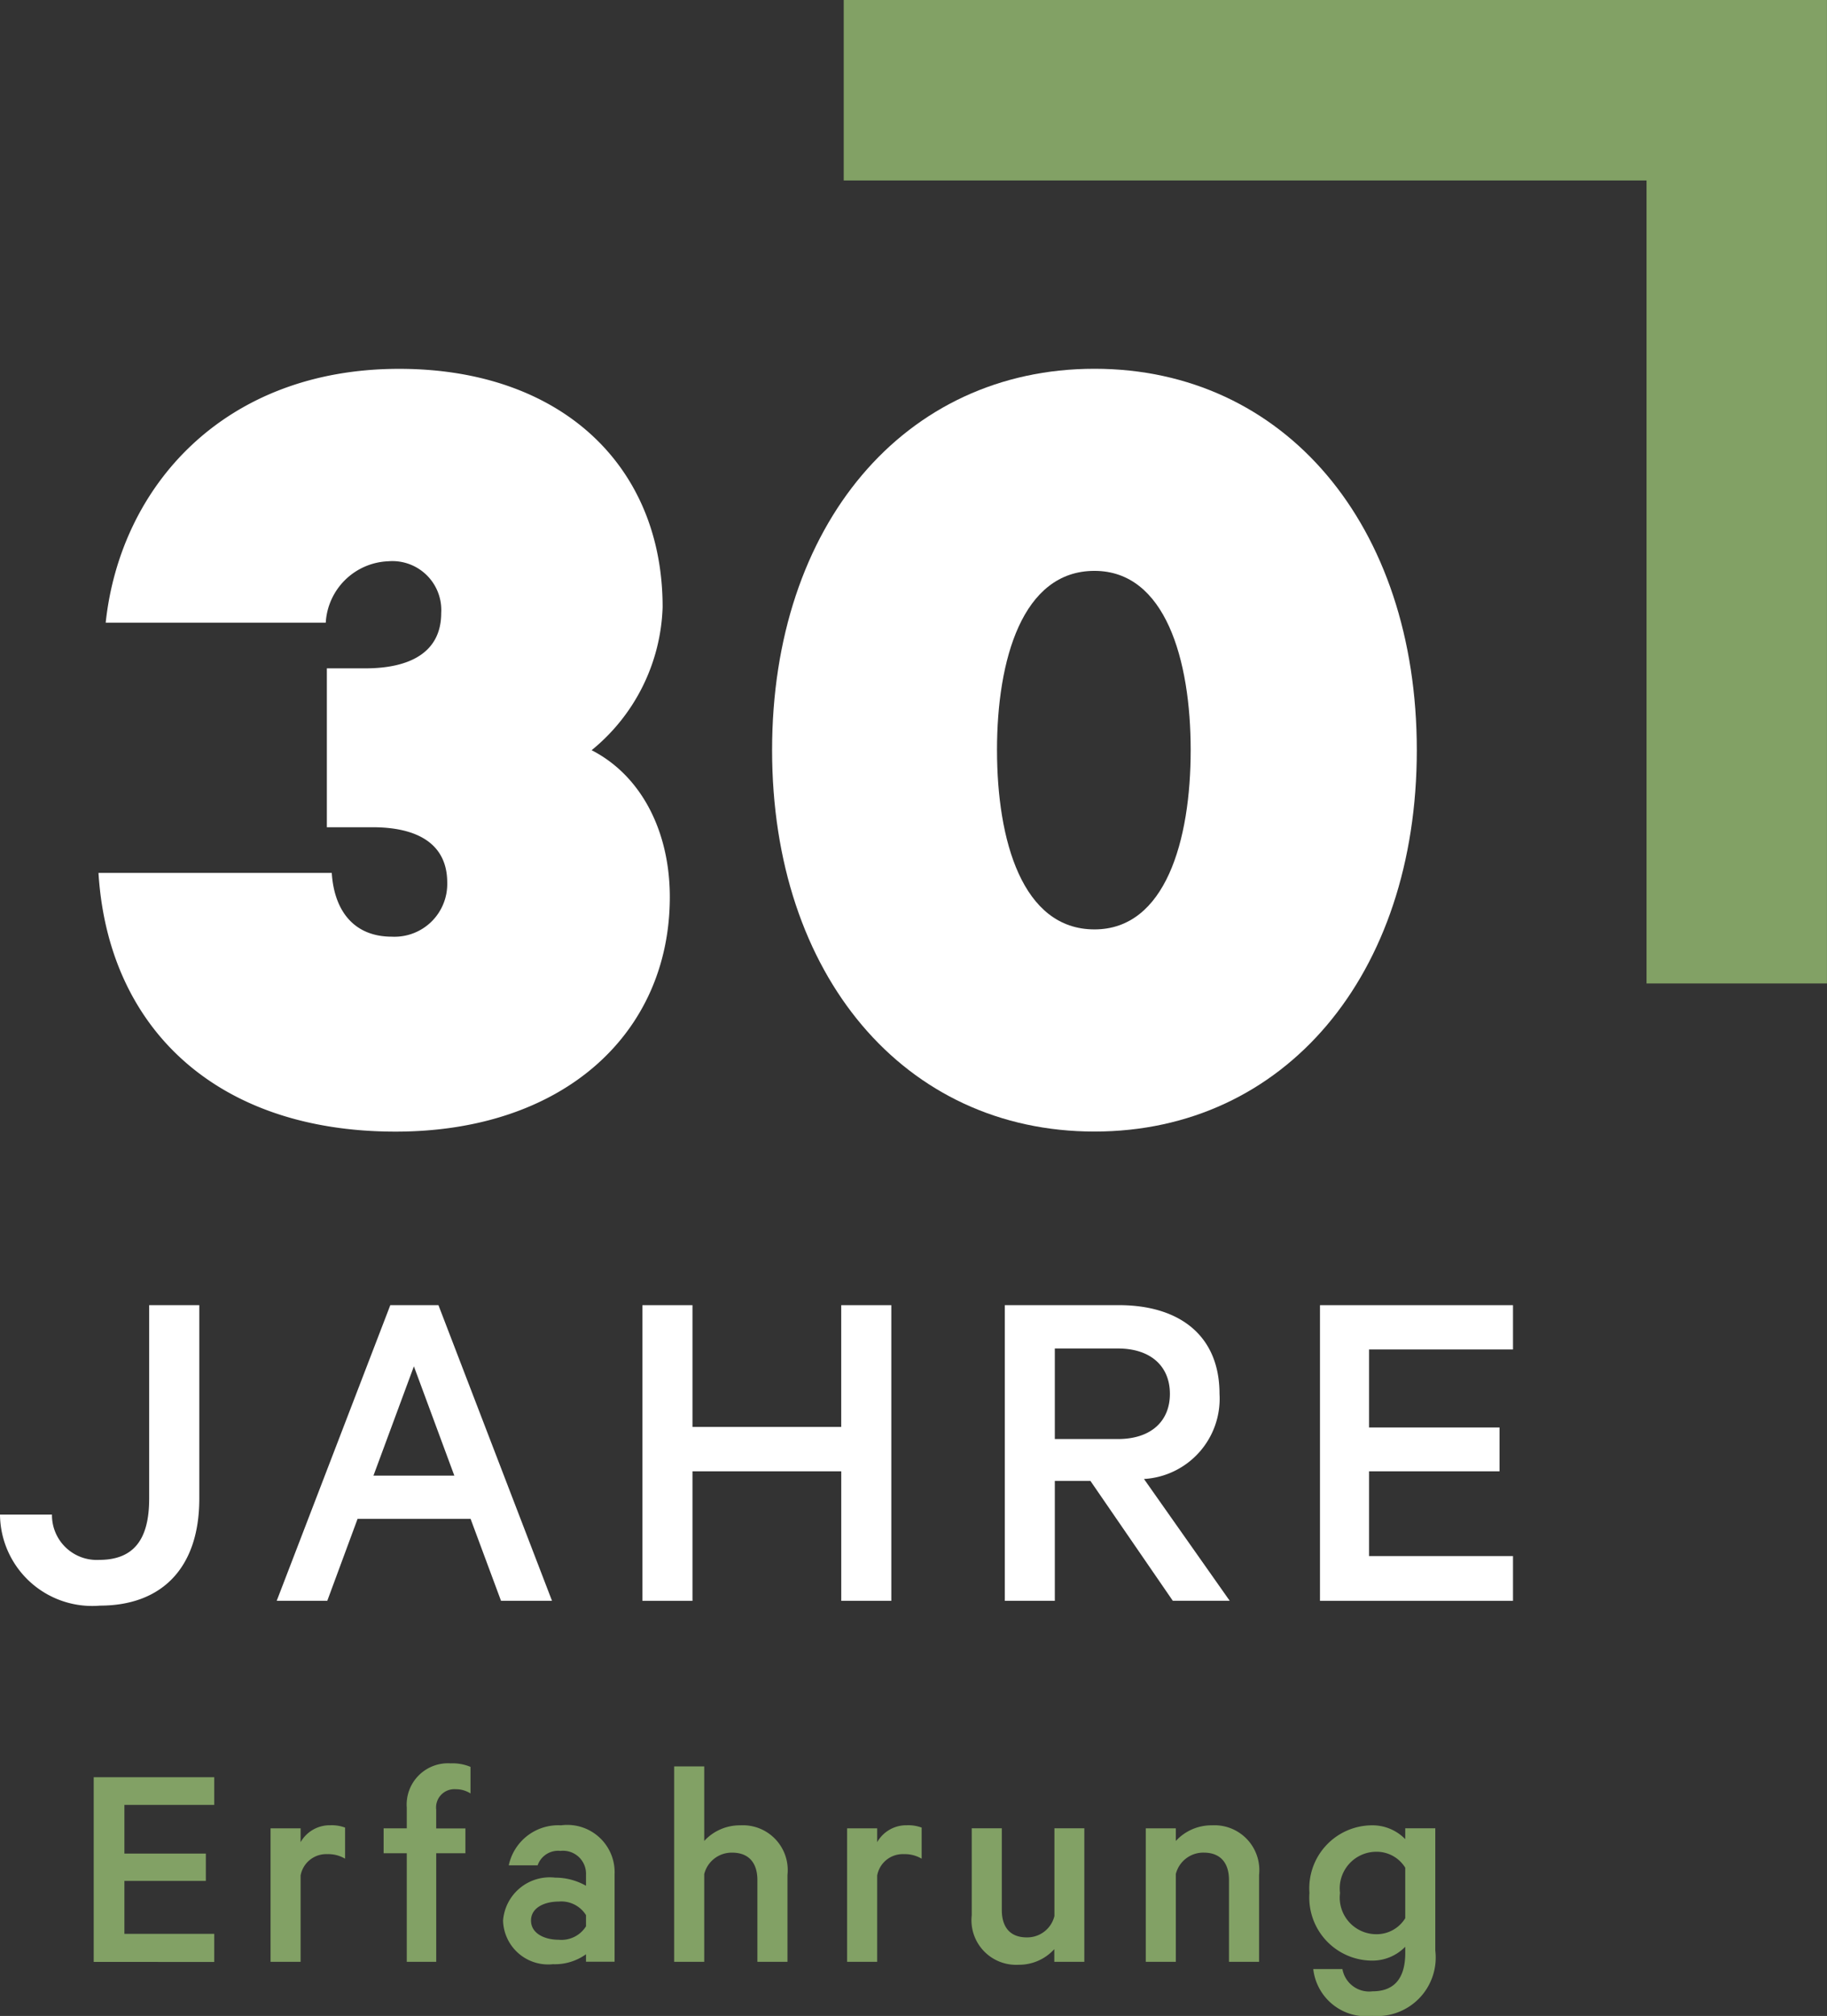
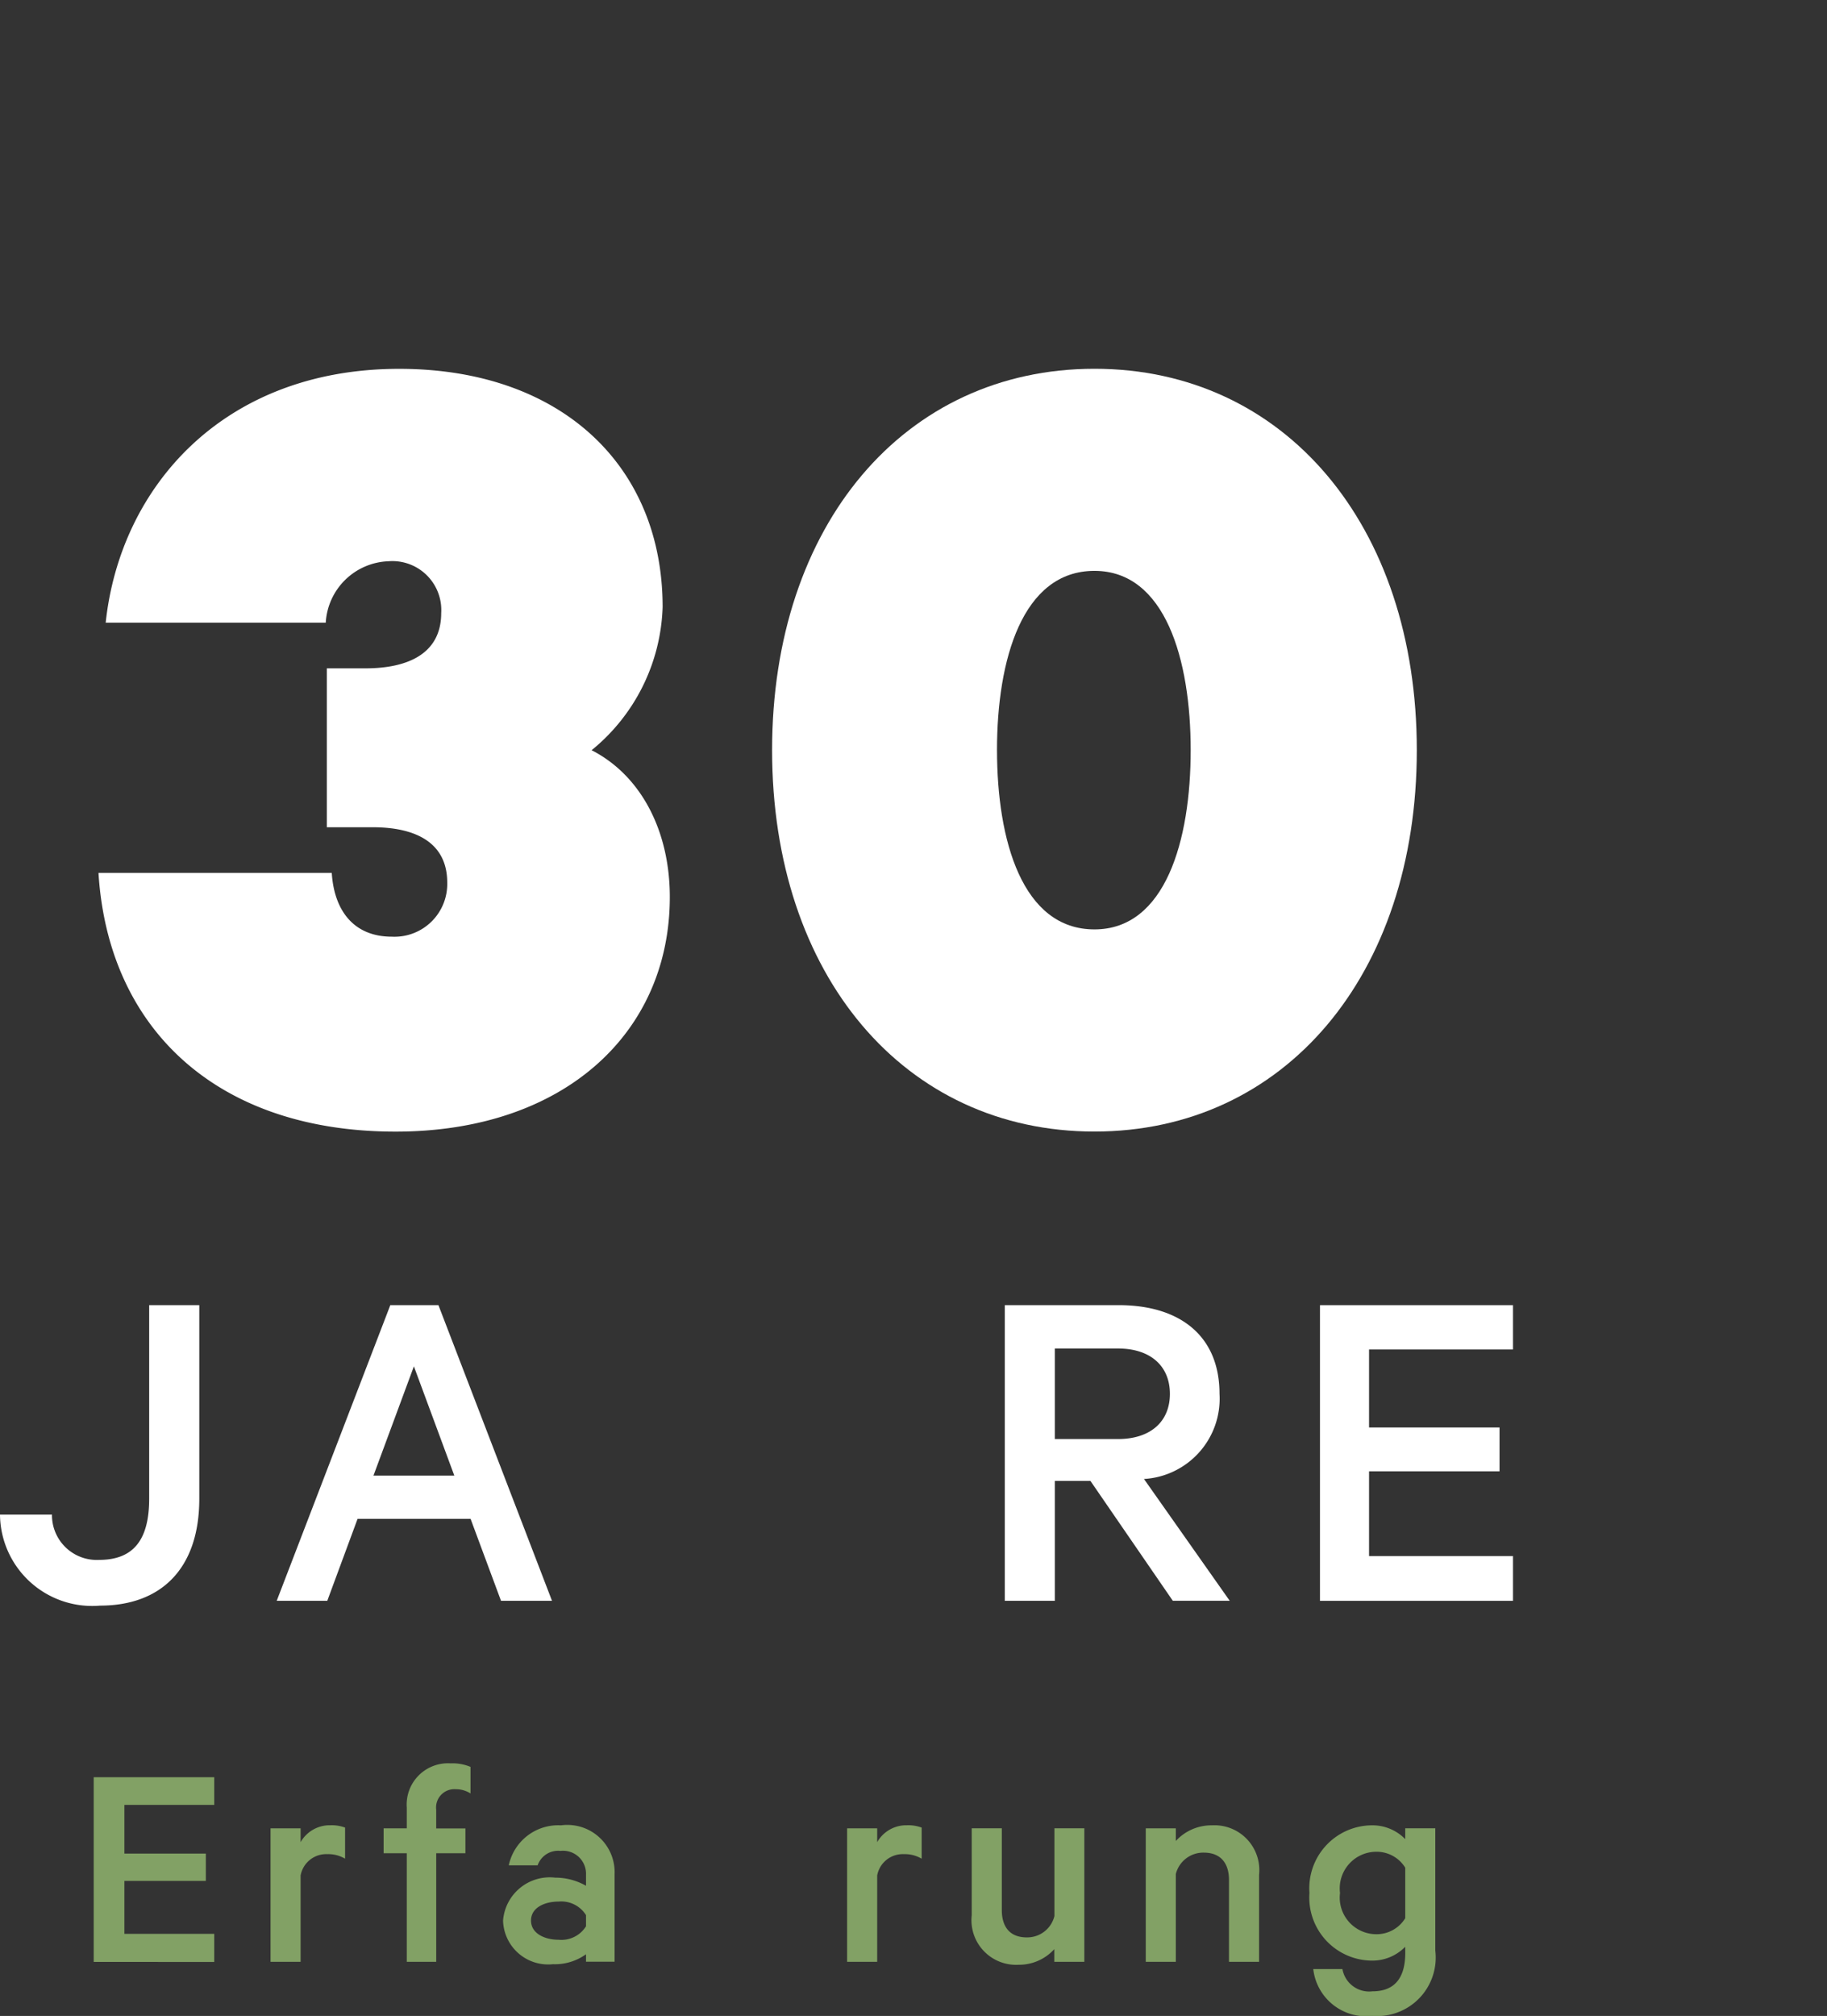
<svg xmlns="http://www.w3.org/2000/svg" id="Gruppe_604" data-name="Gruppe 604" width="78.043" height="86.094" viewBox="0 0 78.043 86.094">
  <rect x="0" y="0" width="78.043" height="86.094" fill="#333333" stroke="none" />
  <g id="Gruppe_134" data-name="Gruppe 134" transform="translate(4.204 15.748)">
    <path id="Pfad_839" data-name="Pfad 839" d="M-.5-.65H1.148c1.8,0,3.237-.618,3.237-2.364a2.09,2.09,0,0,0-2.26-2.209A2.785,2.785,0,0,0-.547-2.6h-9.4c.618-5.805,5.036-10.841,12.537-10.841,6.885,0,11.253,4.112,11.253,10.174a8.213,8.213,0,0,1-3.033,6.113c2.108,1.079,3.34,3.443,3.34,6.269,0,5.805-4.52,10.02-11.715,10.02-7.656,0-12.28-4.419-12.69-11.048H-.29c.1,1.592.925,2.723,2.568,2.723A2.253,2.253,0,0,0,4.642,8.5c0-1.7-1.336-2.364-3.185-2.364H-.5Z" transform="translate(10.258 13.445)" fill="#fff" />
  </g>
  <g id="Gruppe_135" data-name="Gruppe 135" transform="translate(32.981 15.749)">
    <path id="Pfad_840" data-name="Pfad 840" d="M0-.828c0-9.608,5.652-16.287,13.77-16.287S27.54-10.435,27.54-.828,21.888,15.461,13.77,15.461,0,8.781,0-.828m9.608,0c0,3.854,1.079,7.656,4.163,7.656,3.032,0,4.11-3.8,4.11-7.656S16.8-8.484,13.77-8.484c-3.083,0-4.163,3.8-4.163,7.656" transform="translate(0 17.115)" fill="#fff" />
  </g>
  <g id="Gruppe_136" data-name="Gruppe 136" transform="translate(0 55.739)">
    <path id="Pfad_841" data-name="Pfad 841" d="M-.113-.455A1.912,1.912,0,0,0,1.9,1.479c1.441,0,2.139-.823,2.139-2.612V-9.4H6.18v8.267c0,3-1.646,4.565-4.237,4.565A3.937,3.937,0,0,1-2.333-.455Z" transform="translate(2.333 9.4)" fill="#fff" />
  </g>
  <path id="Pfad_842" data-name="Pfad 842" d="M0-4.374H78.044V-90.468H0Z" transform="translate(0 90.468)" fill="none" />
  <path id="Pfad_843" data-name="Pfad 843" d="M-.351,0,4.5,12.626H2.322l-1.3-3.5H-3.806l-1.294,3.5H-7.26L-2.408,0ZM-3.127,7.279H.327L-1.4,2.612Z" transform="translate(19.08 55.74)" fill="#fff" />
-   <path id="Pfad_844" data-name="Pfad 844" d="M-.54,0V12.626H-2.679V7.095H-9.034v5.532h-2.138V0h2.138V5.2h6.354V0Z" transform="translate(38.614 55.74)" fill="#fff" />
  <g id="Gruppe_140" data-name="Gruppe 140" transform="translate(42.921 55.739)">
    <path id="Pfad_845" data-name="Pfad 845" d="M-.109-.381v5.12H-2.246V-7.888H2.626c2.612,0,4.3,1.316,4.3,3.784A3.435,3.435,0,0,1,3.7-.464l3.661,5.2H4.93L1.413-.381Zm0-1.789H2.586C4-2.17,4.807-2.932,4.807-4.1S4-6.037,2.586-6.037H-.109Z" transform="translate(2.246 7.888)" fill="#fff" />
  </g>
  <path id="Pfad_846" data-name="Pfad 846" d="M0-4.374H78.044V-90.468H0Z" transform="translate(0 90.468)" fill="none" />
  <path id="Pfad_847" data-name="Pfad 847" d="M-.419,0V1.892H-6.568V5.223H-.995V7.095H-6.568v3.62H-.419v1.912H-8.664V0Z" transform="translate(65.049 55.74)" fill="#fff" />
  <path id="Pfad_848" data-name="Pfad 848" d="M-.262,0V1.182H-4.1v2.08H-.621V4.43H-4.1V6.689H-.262v1.2H-5.411V0Z" transform="translate(9.414 75.899)" fill="#82a165" />
  <g id="Gruppe_144" data-name="Gruppe 144" transform="translate(11.557 77.953)">
    <path id="Pfad_849" data-name="Pfad 849" d="M-.162-.072A1.407,1.407,0,0,0-.919-.266,1.11,1.11,0,0,0-2.062.646V4.331H-3.346v-5.7h1.284v.591A1.429,1.429,0,0,1-.792-1.5a1.627,1.627,0,0,1,.63.1Z" transform="translate(3.346 1.498)" fill="#82a165" />
  </g>
  <g id="Gruppe_145" data-name="Gruppe 145" transform="translate(16.387 75.308)">
    <path id="Pfad_850" data-name="Pfad 850" d="M-.189-.065a1.143,1.143,0,0,0-.63-.181.781.781,0,0,0-.835.874v.8H-.406V2.489H-1.653V7.124H-2.911V2.489H-3.9V1.424h.989V.538A1.763,1.763,0,0,1-1.036-1.35,1.963,1.963,0,0,1-.189-1.2Z" transform="translate(3.9 1.35)" fill="#82a165" />
  </g>
  <g id="Gruppe_146" data-name="Gruppe 146" transform="translate(21.489 77.954)">
    <path id="Pfad_851" data-name="Pfad 851" d="M-.18-.3V-.618a2.283,2.283,0,0,1-1.411.424A1.927,1.927,0,0,1-3.723-2.055,2,2,0,0,1-1.5-3.891,2.662,2.662,0,0,1-.18-3.544v-.463A.982.982,0,0,0-1.272-5.033a.925.925,0,0,0-.974.616H-3.479A2.159,2.159,0,0,1-1.245-6.125,2.02,2.02,0,0,1,1.041-4.032V-.3Zm0-1.99a1.242,1.242,0,0,0-1.168-.579c-.578,0-1.181.245-1.181.81s.6.821,1.181.821A1.24,1.24,0,0,0-.18-1.812Z" transform="translate(3.723 6.125)" fill="#82a165" />
  </g>
  <g id="Gruppe_147" data-name="Gruppe 147" transform="translate(28.798 75.437)">
-     <path id="Pfad_852" data-name="Pfad 852" d="M0,0H1.284V3.184a2.062,2.062,0,0,1,1.541-.667A1.915,1.915,0,0,1,4.84,4.635V8.346H3.555V4.852c0-.706-.346-1.168-1.077-1.168A1.208,1.208,0,0,0,1.284,4.6V8.346H0Z" fill="#82a165" />
-   </g>
+     </g>
  <g id="Gruppe_148" data-name="Gruppe 148" transform="translate(36.186 77.953)">
    <path id="Pfad_853" data-name="Pfad 853" d="M-.162-.072A1.407,1.407,0,0,0-.919-.266,1.11,1.11,0,0,0-2.062.646V4.331H-3.346v-5.7h1.284v.591A1.429,1.429,0,0,1-.792-1.5a1.627,1.627,0,0,1,.63.1Z" transform="translate(3.346 1.498)" fill="#82a165" />
  </g>
  <g id="Gruppe_149" data-name="Gruppe 149" transform="translate(41.504 78.081)">
    <path id="Pfad_854" data-name="Pfad 854" d="M-.245-.29H-1.528v-.54a2.033,2.033,0,0,1-1.527.667,1.906,1.906,0,0,1-2-2.117V-5.991h1.285V-2.5c0,.706.334,1.168,1.065,1.168a1.194,1.194,0,0,0,1.182-.912V-5.991H-.245Z" transform="translate(5.06 5.991)" fill="#82a165" />
  </g>
  <g id="Gruppe_150" data-name="Gruppe 150" transform="translate(48.943 77.954)">
    <path id="Pfad_855" data-name="Pfad 855" d="M0-.006H1.284v.54A2.062,2.062,0,0,1,2.824-.134,1.915,1.915,0,0,1,4.84,1.983V5.695H3.555V2.2c0-.706-.346-1.168-1.077-1.168a1.209,1.209,0,0,0-1.194.912V5.695H0Z" transform="translate(0 0.134)" fill="#82a165" />
  </g>
  <g id="Gruppe_151" data-name="Gruppe 151" transform="translate(55.931 77.954)">
    <path id="Pfad_856" data-name="Pfad 856" d="M-.208-.264a1.956,1.956,0,0,1-1.45.591A2.691,2.691,0,0,1-4.3-2.562,2.69,2.69,0,0,1-1.658-5.45a1.956,1.956,0,0,1,1.45.59v-.463H1.076V-.1A2.5,2.5,0,0,1-1.608,2.689a2.271,2.271,0,0,1-2.529-2h1.246a1.159,1.159,0,0,0,1.284.95c.951,0,1.4-.578,1.4-1.643Zm0-3.376A1.434,1.434,0,0,0-1.44-4.321a1.564,1.564,0,0,0-1.554,1.76A1.563,1.563,0,0,0-1.44-.8,1.432,1.432,0,0,0-.208-1.483Z" transform="translate(4.304 5.45)" fill="#82a165" />
  </g>
-   <path id="Pfad_857" data-name="Pfad 857" d="M0-4.374H78.044V-90.468H0Z" transform="translate(0 90.468)" fill="none" />
-   <path id="Pfad_858" data-name="Pfad 858" d="M0,0V7.707H34.294V42H42V0Z" transform="translate(36.041 0)" fill="#82a165" />
</svg>